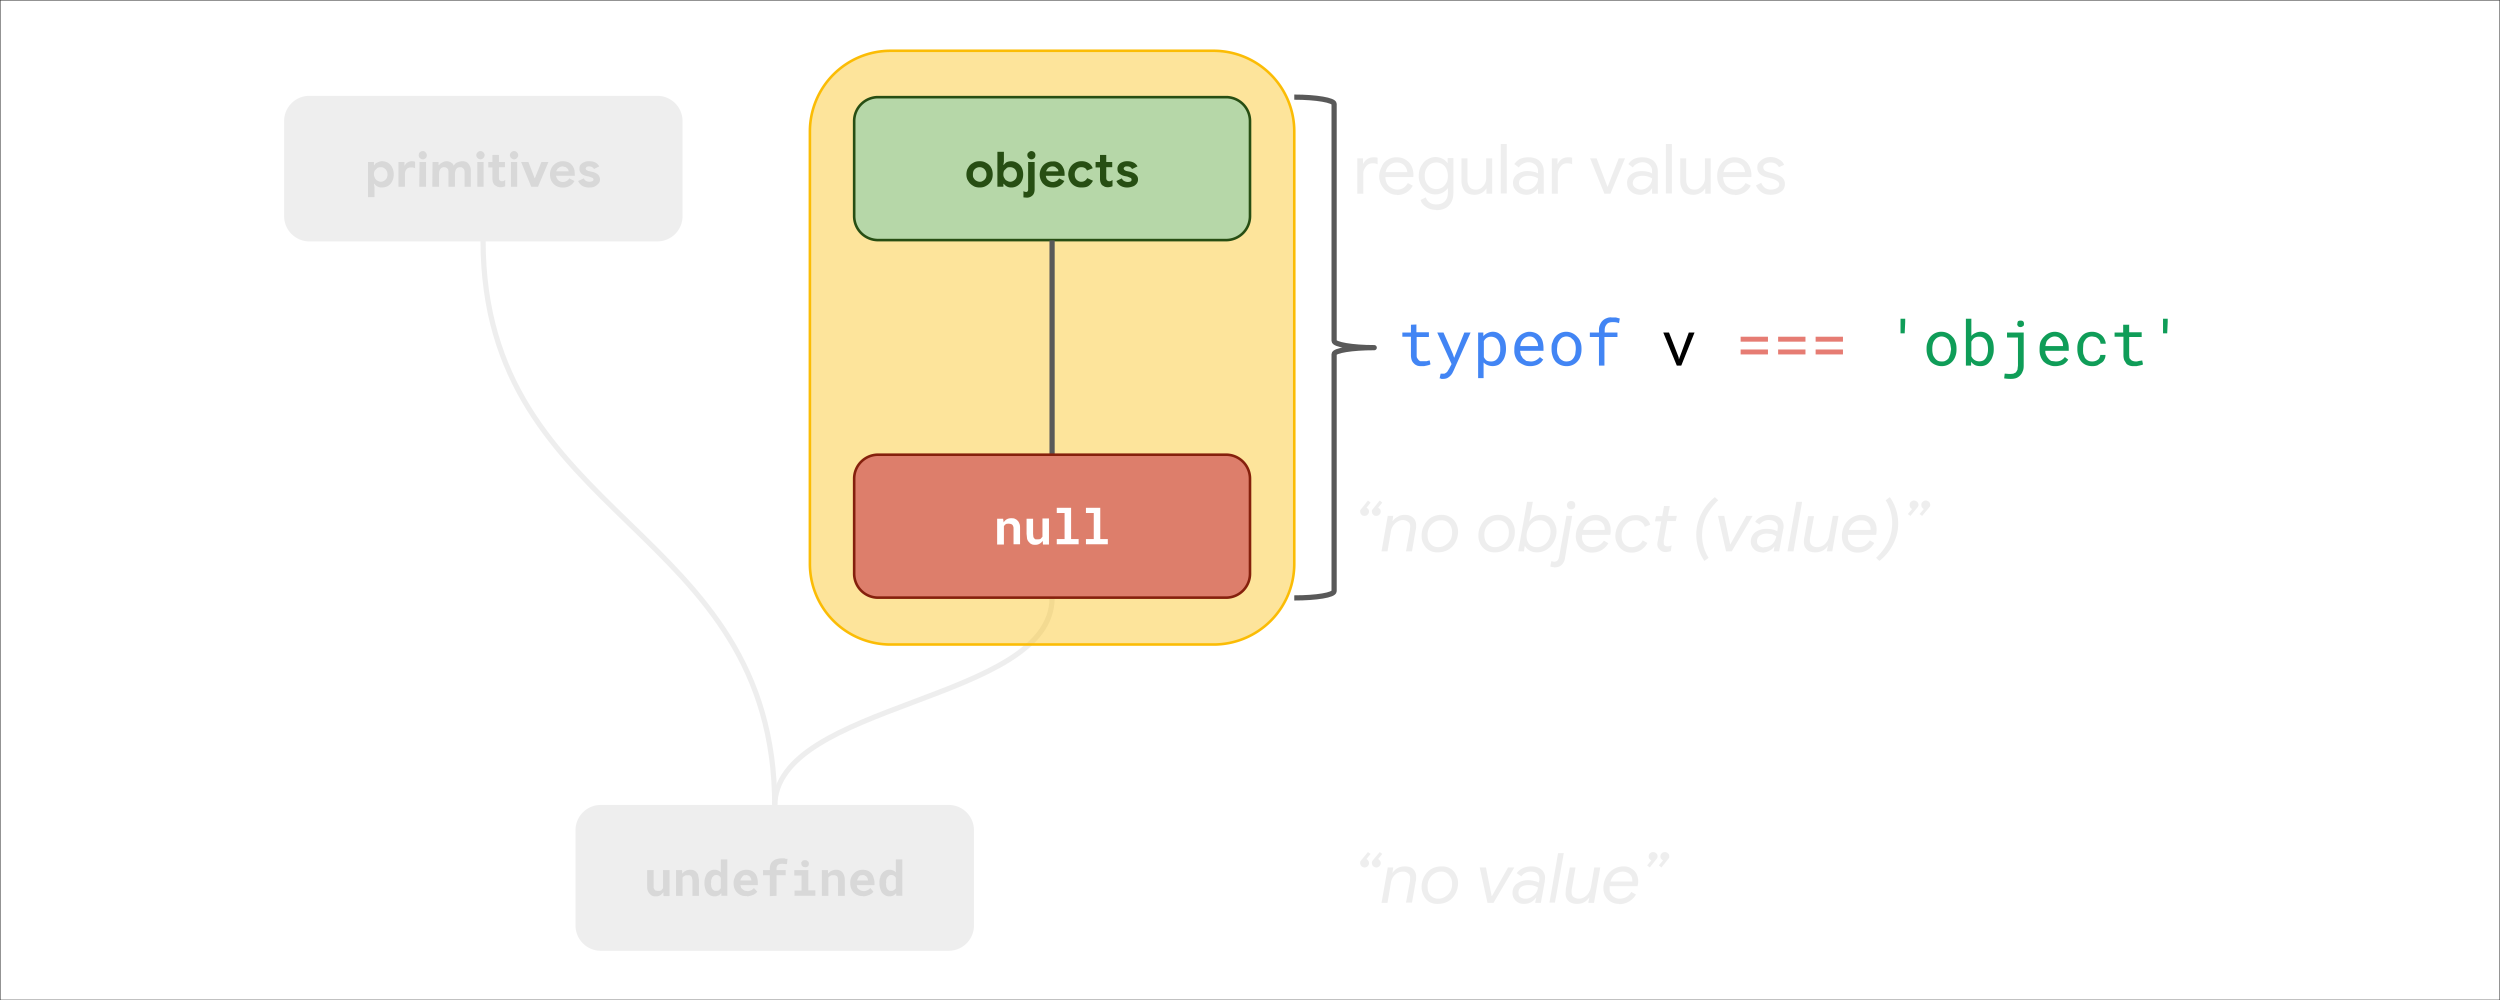
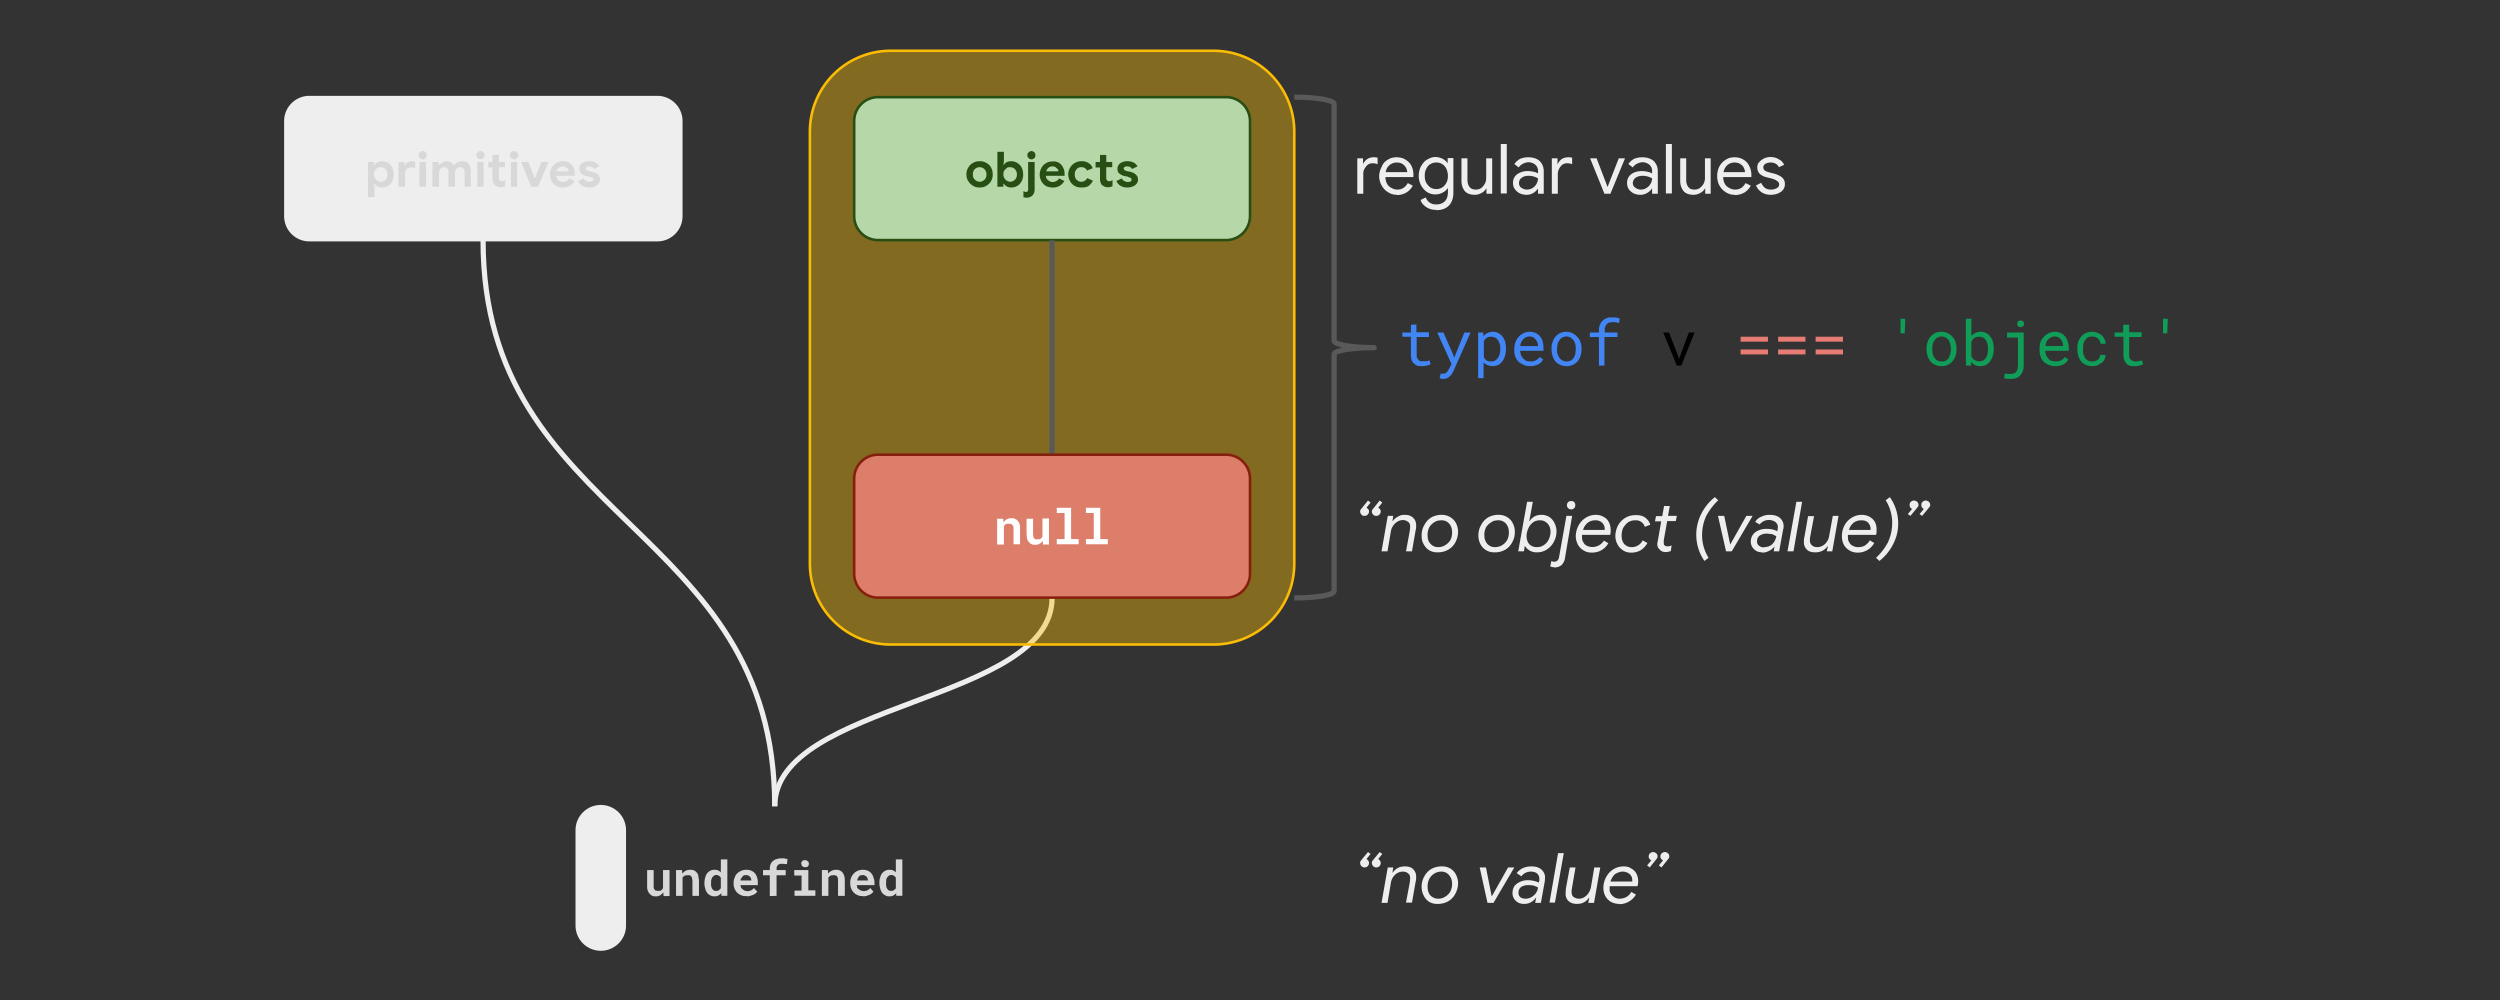
<svg xmlns="http://www.w3.org/2000/svg" xmlns:xlink="http://www.w3.org/1999/xlink" width="960" height="384">
  <rect width="100%" height="100%" fill="#333333" stroke="none" />
  <defs />
  <style>.b{stroke-linejoin:round}.c{fill-rule:nonzero}.d{stroke:#eee}.e{fill-rule:evenodd}.f{stroke-width:2}</style>
  <mask id="a" fill="#fff">
    <path d="M0 0h960v384H0z" class="e" />
  </mask>
  <mask id="b" fill="#fff">
    <path d="M0 0h960v540H0z" class="e" />
  </mask>
  <g mask="url(#a)">
    <g fill="none" mask="url(#b)">
-       <path fill="#fff" d="M0-58h960v540H0z" />
      <path d="M297.5 309.6c0-20 26.6-30 53.2-40s53.3-20 53.3-40" class="b d f" />
      <use fill="#fbbc05" fill-opacity=".4" xlink:href="#d" />
      <use stroke="#fbbc05" class="b" xlink:href="#d" />
      <use fill="#eee" xlink:href="#e" />
      <use class="b d" xlink:href="#e" />
      <path fill="#d8d8d8" d="M254.7 342.6a3.8 3.8 0 01-1.2 1.2 3 3 0 01-1.6.4c-.5 0-1 0-1.4-.2a2.7 2.7 0 01-1-.8c-.4-.3-.6-.8-.8-1.3-.2-.5-.2-1.2-.2-2v-5.8h2.5v6.9l.4.7c.2.2.3.3.5.3l.7.1c.5 0 1 0 1.3-.2l.7-.8v-7h2.5v10h-2.3l-.1-1.5zm7.2-8.5l.1 1.4c.4-.5.8-.9 1.3-1.1a3.5 3.5 0 011.7-.4c.5 0 1 0 1.4.2a2.5 2.5 0 011 .7c.3.3.6.7.7 1.2l.3 1.8v6.1h-2.5v-6l-.2-1a1.3 1.3 0 00-.4-.6 1.2 1.2 0 00-.5-.3 3 3 0 00-.8 0c-.5 0-.8 0-1.1.2a2.1 2.1 0 00-.8.7v7h-2.5v-9.9zm8.6 5c0-.8.1-1.5.3-2.1.2-.7.4-1.2.7-1.6a3.4 3.4 0 011.2-1 3 3 0 011.7-.4 3 3 0 012.4 1v-5h2.5v14H277v-1c-.4.3-.7.7-1.2.9-.4.2-.9.3-1.4.3a3.5 3.5 0 01-1.7-.4 3.8 3.8 0 01-1.2-1 5 5 0 01-.7-1.6 7.2 7.2 0 01-.3-2zm2.5 0l.1 1.2a3.1 3.1 0 00.4 1 1.9 1.9 0 00.6.6c.2.2.5.2.9.2s.8 0 1.1-.3l.7-.7v-4a2 2 0 00-.7-.8c-.3-.2-.6-.3-1-.3s-.7.1-1 .3l-.6.6-.4 1a5.7 5.7 0 000 1.1zm13.8 5c-.8 0-1.5 0-2.1-.3a5 5 0 01-1.6-1 4.5 4.5 0 01-1-1.5 4.8 4.8 0 01-.4-1.9v-.3c0-.8.1-1.5.4-2 .2-.7.5-1.3 1-1.7a4.3 4.3 0 011.5-1 4.8 4.8 0 011.9-.4 5 5 0 011.9.3 3.8 3.8 0 012.3 2.6c.2.6.3 1.2.3 2v1h-6.7l.3 1a3 3 0 00.6.6l.7.5 1 .2a3.4 3.4 0 001.5-.3 3.3 3.3 0 00.6-.4l.5-.5 1.3 1.4a4 4 0 01-1.5 1.2l-1.2.4a5.6 5.6 0 01-1.3.2zm-.3-8a2 2 0 00-.8 0 1.7 1.7 0 00-.6.5l-.5.7a3.2 3.2 0 00-.3.8h4.2v-.2a2.3 2.3 0 00-.2-.7 1.5 1.5 0 00-.4-.6c-.1-.2-.4-.3-.6-.4a2.1 2.1 0 00-.8-.2zm9.1 8v-8H293v-2h2.6v-.5c0-.6.1-1.2.3-1.7.2-.5.5-1 1-1.3.3-.3.8-.6 1.3-.7a6 6 0 011.9-.3h1.1l.6.2h.6l-.2 2h-.7l-1-.1c-.9 0-1.4.1-1.8.5s-.5.8-.5 1.4v.5h3.5v2h-3.5v7.9zm9.4-10h5.4v7.8h2.7v2.1h-8v-2h2.7v-5.8H305zm2.7-2.5a1.4 1.4 0 010-.5l.4-.4c0-.2.2-.3.4-.3a1.7 1.7 0 01.6-.1c.5 0 .8.1 1 .4.4.2.5.5.5 1s-.1.7-.4 1-.6.3-1 .3l-.7-.1-.4-.3a1.4 1.4 0 01-.3-.4l-.1-.6zm10.2 2.5l.1 1.4c.4-.5.8-.9 1.3-1.1a3.5 3.5 0 011.7-.4c.5 0 1 0 1.3.2a2.5 2.5 0 011.1.7c.3.3.5.7.7 1.2s.3 1.1.3 1.8v6.1h-2.6v-6l-.1-1a1.3 1.3 0 00-.4-.6l-.6-.3a3 3 0 00-.8 0c-.4 0-.8 0-1 .2a2.1 2.1 0 00-.8.7v7h-2.5v-9.9zm13.6 10c-.7 0-1.4 0-2-.3a4.4 4.4 0 01-2.6-2.5 4.8 4.8 0 01-.4-1.9v-.3a4.8 4.8 0 011.3-3.6 4.3 4.3 0 011.5-1.1 4.8 4.8 0 012-.4c.7 0 1.3.1 1.8.3a3.8 3.8 0 012.3 2.6c.2.6.4 1.2.4 2v1H329l.2 1a3 3 0 00.6.6l.8.5 1 .2a3.4 3.4 0 001.4-.3l.7-.4.5-.5 1.2 1.4a4 4 0 01-1.5 1.2l-1.1.4a5.6 5.6 0 01-1.4.2zm-.3-8a2 2 0 00-.7 0 1.7 1.7 0 00-.7.5l-.4.7-.3.8h4.2v-.2l-.2-.7a1.5 1.5 0 00-.4-.6l-.6-.4a2.1 2.1 0 00-.9-.2zm6.5 3c0-.8 0-1.5.3-2.1.1-.7.4-1.2.7-1.6a3.4 3.4 0 011.2-1 3 3 0 011.7-.4 3 3 0 012.4 1v-5h2.5v14h-2.3l-.1-1a3.5 3.5 0 01-1.1.9c-.4.2-.9.3-1.5.3s-1.1-.1-1.6-.4a3.8 3.8 0 01-1.2-1 5 5 0 01-.7-1.6 7.2 7.2 0 01-.3-2zm2.5 0l.1 1.2a3.1 3.1 0 00.4 1 1.9 1.9 0 00.6.6c.2.2.5.2.9.2s.8 0 1-.3a2 2 0 00.8-.7v-4a2 2 0 00-.7-.8 2 2 0 00-1.1-.3c-.4 0-.7.1-.9.3l-.6.6a3.1 3.1 0 00-.4 1 5.7 5.7 0 000 1.1v.2z" class="c" />
      <use fill="#eee" xlink:href="#f" />
      <use class="b d" xlink:href="#f" />
      <path fill="#d8d8d8" d="M141.3 62.2h2.3v1.2h.2c.2-.5.6-.8 1.1-1s1.1-.5 1.7-.5c.9 0 1.7.2 2.4.6a4.4 4.4 0 011.6 1.8c.4.8.6 1.7.6 2.7s-.2 1.8-.6 2.6a4.4 4.4 0 01-1.6 1.8c-.7.4-1.5.6-2.4.6a3.3 3.3 0 01-2.8-1.4h-.2l.2 1.3v3.8h-2.5V62.2zm5 7.6a2.4 2.4 0 001.2-.4c.4-.2.7-.6 1-1 .2-.4.3-.9.3-1.4 0-.6-.1-1-.4-1.5-.2-.4-.5-.7-1-1-.3-.2-.7-.3-1.2-.3a2.5 2.5 0 00-1.3.3l-1 1a3 3 0 00-.3 1.5c0 .5.2 1 .4 1.4.2.4.5.8 1 1a2.4 2.4 0 001.2.4zm6.7-7.6h2.3v1.3h.2c.2-.5.6-.9 1-1.1a3.2 3.2 0 011.7-.5 3.4 3.4 0 011.2.2v2.5l-.9-.3h-.7c-.7 0-1.3.2-1.7.7a3 3 0 00-.6 2v4.7H153zm9.4-1c-.5 0-.8-.2-1.2-.5a1.5 1.5 0 01-.4-1.1c0-.5.1-.8.4-1.1.3-.3.7-.5 1.2-.5.4 0 .8.2 1 .5a1.5 1.5 0 01.5 1c0 .5-.1.9-.4 1.2-.3.3-.7.5-1.1.5zm-1.3 1h2.5v9.5H161zm5 0h2.3v1.2h.2a3 3 0 011.2-1 3.6 3.6 0 011.7-.5c.6 0 1.2.2 1.7.5s.9.7 1 1.2c.4-.5.8-1 1.3-1.2s1.2-.5 2-.5c1 0 1.9.3 2.4 1 .6.7.9 1.6.9 2.7v6.1h-2.4V66c0-.6-.2-1-.5-1.3s-.6-.5-1.1-.5c-.7 0-1.2.2-1.6.7a4 4 0 00-.5 2v4.8h-2.5V66c0-.6-.1-1-.4-1.3s-.7-.5-1.2-.5a1.7 1.7 0 00-1.5.7c-.4.5-.5 1.2-.5 2v4.8H166zm18.4-1c-.4 0-.8-.2-1.1-.5a1.5 1.5 0 01-.5-1.1c0-.5.2-.8.5-1.1.3-.3.7-.5 1.1-.5a1.5 1.5 0 011.1.5 1.5 1.5 0 01.5 1c0 .5-.2.9-.5 1.2-.3.3-.7.5-1 .5zm-1.2 1h2.4v9.5h-2.4zm9 9.7a3.7 3.7 0 01-1.3-.2l-1-.6c-.6-.6-.9-1.4-.9-2.4v-4.4h-1.6v-2.1h1.6v-2.7h2.5v2.7h2.3v2h-2.3v4c0 .5 0 .9.3 1 .2.3.5.4.9.4l.6-.1.6-.4v2.4a4.4 4.4 0 01-1.7.4zm5.1-10.7c-.4 0-.8-.2-1.1-.5a1.5 1.5 0 01-.5-1.1c0-.5.2-.8.5-1.1.3-.3.7-.5 1.1-.5a1.5 1.5 0 011.1.5 1.5 1.5 0 01.5 1c0 .5-.2.9-.5 1.2-.3.3-.7.5-1 .5zm-1.2 1h2.4v9.5h-2.4zm3.9 0h2.8l2.4 6.2h.1l2.5-6.2h2.7l-4 9.5H204zm16 9.8a4.7 4.7 0 01-4.3-2.4c-.4-.8-.6-1.7-.6-2.6a5 5 0 012.4-4.4 4.7 4.7 0 012.4-.7c1 0 1.9.2 2.6.6a4 4 0 011.6 1.8c.4.7.5 1.5.5 2.4a5.4 5.4 0 010 .8h-7.2c.2.8.5 1.4 1 1.8s1 .6 1.7.6c.5 0 1-.2 1.4-.4a2.7 2.7 0 001-1l2 1A4.8 4.8 0 01216 72zm2.3-6.2l-.3-.9-.8-.7-1.2-.3c-.6 0-1.1.2-1.5.5-.5.3-.8.8-1 1.4h4.8zm8 6.2a5 5 0 01-2.9-.7 4 4 0 01-1.5-1.8l2.2-1c.2.5.5.8.9 1a2.8 2.8 0 002.3.1.7.7 0 00.5-.7c0-.2-.2-.5-.4-.6l-1.3-.5-1-.2c-.8-.2-1.5-.5-2-1s-.7-1.1-.7-1.9a2.4 2.4 0 01.4-1.4c.4-.5.8-.8 1.4-1a4 4 0 011.9-.4c2 0 3.2.7 3.9 2l-2 1c-.5-.7-1-1-1.9-1a2 2 0 00-1 .2l-.3.6c0 .4.4.8 1.2 1l1.4.3a5 5 0 012.2 1.1c.4.5.7 1.1.7 1.8 0 .6-.2 1.2-.6 1.6s-.8.8-1.4 1.1-1.3.4-2 .4z" class="c" />
      <use fill="#b6d7a8" xlink:href="#g" />
      <use stroke="#274e13" class="b" xlink:href="#g" />
      <path fill="#274e13" d="M376.2 72c-1 0-1.9-.2-2.6-.7a4.8 4.8 0 01-1.8-1.8c-.5-.7-.7-1.6-.7-2.5s.2-1.9.7-2.6a4 4 0 011.8-1.8c.7-.5 1.6-.7 2.6-.7s1.8.2 2.6.7a4 4 0 011.8 1.8c.4.7.6 1.6.6 2.6s-.2 1.8-.6 2.5a4.8 4.8 0 01-1.8 1.8c-.8.5-1.6.7-2.6.7zm0-2.2a2 2 0 001.3-.4c.4-.2.7-.5 1-1 .2-.4.3-.9.3-1.4s-.1-1.1-.4-1.5a2.3 2.3 0 00-1-1 2.5 2.5 0 00-1.2-.3 2.6 2.6 0 00-2.3 1.3c-.2.4-.3.9-.3 1.5 0 .5 0 1 .3 1.4.3.5.6.8 1 1a2.7 2.7 0 001.3.4zm12.1 2.2a3.3 3.3 0 01-2.8-1.4h-.2v1.1H383V58.3h2.5V62l-.2 1.3h.2c.2-.4.6-.7 1-1a4.4 4.4 0 014 .2 4.4 4.4 0 011.8 1.8c.4.8.6 1.7.6 2.7s-.2 1.8-.6 2.6a4.4 4.4 0 01-4 2.4zm-.4-2.2a2.4 2.4 0 001.3-.4 2.5 2.5 0 001-1c.2-.4.3-.9.3-1.4 0-.6-.1-1-.4-1.5a2 2 0 00-1-1 2.5 2.5 0 00-1.2-.3c-.5 0-.9 0-1.3.3l-1 1c-.2.4-.3.9-.3 1.5 0 .5.1 1 .4 1.4.2.4.5.8 1 1a2.4 2.4 0 001.2.4zm8.2-8.6c-.5 0-.8-.2-1.1-.5a1.5 1.5 0 01-.5-1.1c0-.5.1-.8.5-1.1.3-.3.7-.5 1-.5.5 0 .9.2 1.2.5a1.5 1.5 0 01.4 1c0 .5-.1.9-.4 1.2-.3.3-.7.5-1.1.5zm-1.8 14.7l-1.3-.1v-2.4a2 2 0 001 .3c.3 0 .5 0 .6-.3.2-.2.2-.4.2-.8V62.2h2.5v10.5c0 1-.3 1.9-.9 2.4a3 3 0 01-2.1.8zm9.9-3.9c-1 0-1.8-.2-2.6-.6-.7-.5-1.3-1-1.7-1.8a5.3 5.3 0 010-5.1 4.7 4.7 0 014.3-2.5c.9-.1 1.7.1 2.4.5a4 4 0 011.6 1.8c.4.7.6 1.5.6 2.4a5.4 5.4 0 010 .8h-7.2c.1.8.4 1.4 1 1.8s1 .6 1.6.6c.6 0 1-.2 1.5-.4a2.7 2.7 0 001-1l2 1a4.8 4.8 0 01-4.5 2.5zm2.2-6.2c0-.3 0-.6-.3-.9l-.8-.7c-.3-.2-.7-.3-1.2-.3-.6 0-1 .2-1.5.5-.4.4-.7.8-.9 1.4h4.7zm8.8 6.2c-1 0-1.8-.2-2.5-.6a4.5 4.5 0 01-1.8-1.8 6 6 0 01-.7-2.6c0-1 .3-1.9.7-2.6a4.7 4.7 0 011.8-1.8 5 5 0 012.5-.7 5 5 0 012.8.7 3.8 3.8 0 011.6 2l-2.2.9c-.4-.9-1.1-1.3-2.2-1.3-.7 0-1.3.2-1.8.8s-.7 1.1-.7 2c0 .8.2 1.5.7 2s1.1.8 1.8.8c1 0 1.8-.5 2.3-1.4l2.2 1c-.4.8-1 1.5-1.7 2s-1.7.6-2.8.6zm10.3-.1a3.7 3.7 0 01-1.3-.2l-1-.6c-.5-.6-.8-1.4-.8-2.4v-4.4h-1.7v-2.1h1.7v-2.7h2.4v2.7h2.3v2h-2.3v4c0 .5.1.9.3 1 .2.3.5.4 1 .4l.5-.1.6-.4v2.4a4.4 4.4 0 01-1.7.4zm7.5.1a5 5 0 01-2.8-.7 4 4 0 01-1.5-1.8l2.1-1c.2.5.5.8.9 1a2.8 2.8 0 002.4.2.7.7 0 00.4-.8c0-.2-.1-.5-.4-.6l-1.2-.5-1.1-.2c-.8-.2-1.4-.5-2-1s-.7-1.1-.7-1.9a2.4 2.4 0 01.5-1.4c.3-.5.8-.8 1.3-1 .6-.3 1.3-.4 1.9-.4 2 0 3.3.7 4 2l-2.1 1c-.4-.7-1-1-1.8-1-.5 0-.8 0-1 .2-.3.2-.4.4-.4.6 0 .4.4.8 1.2 1l1.5.3c.9.3 1.6.6 2 1.1.6.5.8 1.1.8 1.8a2.6 2.6 0 01-.5 1.6c-.4.5-.9.9-1.5 1.1s-1.3.4-2 .4z" class="c" />
      <g class="b f">
        <path d="M297.5 309.6c0-54.3-28-81.5-56-108.7s-56-54.3-56-108.6" class="d" />
        <path stroke="#595959" d="M404 174.6V92.3" />
      </g>
      <g fill="#eee" class="c">
        <path d="M524.7 195c.2 0 .4.2.6.4.3.3.4.6.4 1a1.7 1.7 0 01-.5 1.2 1.6 1.6 0 01-1.2.5c-.5 0-.9-.1-1.2-.5-.3-.3-.5-.7-.5-1.2 0-.2 0-.5.2-.7l.8-1 2-2.5 1 .8zm4.5 0c.2 0 .4.2.6.4.3.3.4.6.4 1a1.7 1.7 0 01-.5 1.2 1.6 1.6 0 01-1.2.5c-.5 0-.9-.1-1.2-.5-.3-.3-.5-.7-.5-1.2 0-.2 0-.5.2-.7l.8-1 2-2.5 1 .8zm5.6 5.1a5.3 5.3 0 012-1.7c.7-.5 1.6-.7 2.7-.7 1.3 0 2.4.4 3.1 1.1.8.7 1.2 1.7 1.2 3 0 .6 0 1.3-.2 1.8l-1.4 8.1h-2.3l1.5-8.1.1-1.4c0-.7-.2-1.4-.8-1.8-.5-.4-1.2-.7-2-.7-1.1 0-2.1.5-3 1.3-.8.8-1.4 1.8-1.6 3l-1.3 7.7h-2.3l2.4-13.6h2.1l-.3 2zm17.2 12a6 6 0 01-3.2-.8 6 6 0 01-2.1-2.3c-.6-1-.8-2.1-.8-3.3 0-1.5.3-2.8 1-4a7.3 7.3 0 012.7-3 8 8 0 014.1-1 6 6 0 013.2.9 5.6 5.6 0 012.2 2.3c.5 1 .8 2 .8 3.3 0 1.5-.4 2.8-1 4a7.1 7.1 0 01-2.8 2.9 8 8 0 01-4 1zm.3-2c1 0 2-.3 2.7-.8a5.6 5.6 0 002-2 6.3 6.3 0 00.6-3c0-1.3-.4-2.4-1.1-3.2a3.7 3.7 0 00-3-1.3c-1 0-2 .2-2.8.8a5.3 5.3 0 00-1.9 2 6.2 6.2 0 00-.6 3c0 1.3.3 2.4 1.1 3.2.8.9 1.8 1.3 3 1.3zm21.5 2a6 6 0 01-3.1-.8 6 6 0 01-2.2-2.3c-.5-1-.8-2.1-.8-3.3 0-1.5.3-2.8 1-4a7.3 7.3 0 012.7-3 8 8 0 014.2-1 6 6 0 013.2.9 5.6 5.6 0 012.1 2.3c.5 1 .8 2 .8 3.3 0 1.5-.3 2.8-1 4a7.1 7.1 0 01-2.7 2.9 8 8 0 01-4.2 1zm.3-2c1 0 2-.3 2.8-.8a5.6 5.6 0 001.9-2 6.3 6.3 0 00.6-3c0-1.3-.4-2.4-1.1-3.2a3.7 3.7 0 00-3-1.3c-1 0-2 .2-2.7.8a5.3 5.3 0 00-2 2 6.2 6.2 0 00-.6 3c0 1.3.4 2.4 1.1 3.2.8.9 1.8 1.3 3 1.3zm16 2a5.2 5.2 0 01-4.5-2.4h-.1l-.3 2H583l3.4-19h2.2l-1 5.5-.4 2h.1c.4-.7 1-1.3 1.8-1.8s1.8-.7 2.9-.7 2 .3 2.9.8a5.5 5.5 0 012 2.3c.5 1 .8 2 .8 3.2a8.5 8.5 0 01-1 4 7.6 7.6 0 01-2.7 3 6.9 6.9 0 01-4 1.1zm0-2c1 0 1.8-.2 2.6-.7a5.3 5.3 0 002-2.2c.4-.9.7-1.9.7-3 0-1.3-.4-2.4-1.2-3.2a3.7 3.7 0 00-2.9-1.2c-.9 0-1.8.2-2.6.8-.8.6-1.4 1.3-1.8 2.3a6.7 6.7 0 00-.7 3c0 1.2.4 2.3 1 3s1.7 1.2 2.8 1.2zm13.2-14.5a1.6 1.6 0 01-1.6-1.6 1.6 1.6 0 01.5-1.2c.3-.3.7-.4 1.1-.4.5 0 .9.1 1.2.4a1.6 1.6 0 01.4 1.2 1.5 1.5 0 01-1.6 1.6zm-6.6 22.2c-.5 0-1-.1-1.4-.3l.4-2 .5.1a2.6 2.6 0 00.6.1c1 0 1.7-.6 1.9-1.9l2.8-15.7h2.2L601 214a4.7 4.7 0 01-1.4 3c-.7.6-1.7.9-2.8.9zm14.5-5.6c-1.2 0-2.3-.3-3.2-.9a5.6 5.6 0 01-2.1-2.2c-.5-1-.8-2-.8-3.2a8.8 8.8 0 011-4 7.8 7.8 0 012.7-3 7.3 7.3 0 014-1.2c1.2 0 2.2.3 3 .8 1 .5 1.6 1.2 2 2 .5 1 .7 2 .7 3 0 .7 0 1.3-.2 1.9h-10.8v.8c0 .8.1 1.5.5 2 .3.7.8 1.1 1.4 1.4a5.1 5.1 0 004.6-.2c.7-.4 1.4-1 1.9-1.8l1.7 1a7 7 0 01-2.7 2.7c-1 .6-2.3.9-3.7.9zm5-8.7v-.4a3 3 0 00-.4-1.6 3.1 3.1 0 00-1.3-1.3 4 4 0 00-2-.4c-1 0-2 .3-2.9 1-.8.7-1.4 1.6-1.7 2.7zm10 8.7c-1.1 0-2.1-.3-3-.9a6 6 0 01-2.1-2.3c-.5-1-.8-2-.8-3.1 0-1.5.4-2.9 1-4.1a7.7 7.7 0 012.9-3c1.2-.7 2.5-1 4-1s2.7.3 3.6 1 1.6 1.6 1.9 2.7l-2.1.8a3.5 3.5 0 00-3.6-2.5 5 5 0 00-2.7.7c-.8.5-1.4 1.3-2 2.2-.4.9-.6 1.9-.6 3 0 1.3.3 2.3 1 3.2.8.8 1.7 1.2 2.9 1.2a4.7 4.7 0 004.2-2.6l1.8 1a7.4 7.4 0 01-2.6 2.8 7 7 0 01-3.7.9zm13.5-.2c-1 0-1.8-.3-2.3-.9-.6-.5-1-1.2-1-2.1a6.5 6.5 0 01.2-1.3l1.3-7.5h-2.4l.4-2h2.4l.7-3.9h2.2l-.7 3.8h3.4l-.4 2h-3.3l-1.3 7.3a5.9 5.9 0 000 1c0 .5 0 .8.3 1 .3.3.7.4 1.1.4a3.1 3.1 0 001.6-.4l-.3 2.2a6 6 0 01-2 .4zm14.8 3.4a17.7 17.7 0 01-1.2-18.1 19 19 0 015.2-6.4l1.3 1.2c-2 1.9-3.5 4-4.6 6-1 2.2-1.6 4.7-1.6 7.4a16.3 16.3 0 002.5 8.7zm5.2-17.3h2.4l2.3 11 6.2-11h2.4l-8 13.6h-2.2zm17 14a4.7 4.7 0 01-2.2-.5c-.6-.3-1.2-.9-1.6-1.5a4 4 0 01-.6-2.1c0-1.5.6-2.7 1.7-3.6a7.1 7.1 0 014.5-1.3 8.8 8.8 0 012.1.2 7.4 7.4 0 011.9.7l.1-.8.1-.8c0-.8-.3-1.4-1-2a4.5 4.5 0 00-6 1l-1.7-1c.6-1 1.4-1.6 2.4-2 1-.5 2-.7 3.2-.7 1.6 0 3 .4 3.9 1.2a4 4 0 011.4 3.2c0 .4 0 .8-.2 1.3l-1.5 8.3h-2.1l.3-1.9a5.3 5.3 0 01-2 1.7c-.8.4-1.6.7-2.6.7zm.6-2c1.2 0 2.3-.3 3.2-1.1.9-.9 1.4-1.9 1.6-3.1l-1.6-.8-2-.2c-1.2 0-2.1.3-2.8.8-.7.5-1 1.2-1 2.2 0 .7.2 1.2.7 1.6s1.1.7 1.9.7zm12.5-17.4h2.2l-3.3 19h-2.3l3.4-19zm12 17a5.3 5.3 0 01-2 1.8 6 6 0 01-2.7.6c-1.4 0-2.5-.3-3.2-1a3.8 3.8 0 01-1.2-3c0-.6 0-1.2.2-1.9l1.4-8h2.3l-1.5 8a6.5 6.5 0 00-.1 1.4c0 .8.3 1.4.8 1.8.5.5 1.2.7 2 .7 1.1 0 2.1-.4 3-1.2.8-.8 1.4-1.8 1.6-3.1l1.4-7.7h2.2l-2.4 13.6h-2.1l.4-2h-.1zm11.5 2.5c-1.2 0-2.3-.3-3.2-.9a5.6 5.6 0 01-2.1-2.2c-.5-1-.7-2-.7-3.2a8.8 8.8 0 01.9-4 7.8 7.8 0 012.7-3 7.3 7.3 0 014-1.2c1.2 0 2.2.3 3.1.8a5 5 0 012 2 6.2 6.2 0 01.6 3c0 .7 0 1.3-.2 1.9h-10.8v.8c0 .8.1 1.5.5 2 .3.7.8 1.1 1.4 1.4a4 4 0 002 .5c1 0 1.9-.2 2.6-.6.7-.5 1.4-1.1 1.9-2l1.7 1a7 7 0 01-2.6 2.7 7 7 0 01-3.8 1zm5-8.7v-.4a3 3 0 00-.4-1.6 3.1 3.1 0 00-1.2-1.3c-.6-.3-1.2-.4-2-.4-1.1 0-2.1.3-3 1-.8.7-1.4 1.6-1.7 2.7zm2.1 10.7a23 23 0 004.6-6c1-2.2 1.6-4.7 1.6-7.4a16.2 16.2 0 00-2.5-8.7l1.6-1.2a17.4 17.4 0 013.2 10.3c0 2.8-.7 5.4-2 7.9a19.1 19.1 0 01-5.2 6.3l-1.3-1.2zm13.9-18.7a2 2 0 01-.7-.6c-.2-.2-.3-.6-.3-1 0-.5.1-.9.5-1.2.3-.3.7-.5 1.2-.5.4 0 .8.2 1.2.5.3.3.5.7.5 1.2 0 .3-.1.5-.3.8l-.8 1-2 2.4-1-.7 1.7-2zm4.5 0a2 2 0 01-.7-.6c-.2-.2-.3-.6-.3-1 0-.5.1-.9.5-1.2.3-.3.7-.5 1.2-.5.4 0 .8.2 1.2.5a1.6 1.6 0 01.5 1.2c0 .3 0 .5-.3.8l-.8 1-2 2.4-1-.7 1.7-2zM524.7 329.9c.2 0 .4.2.6.5.3.3.4.6.4 1 0 .5-.2.9-.5 1.2a1.6 1.6 0 01-1.2.5 1.7 1.7 0 01-1.2-.5c-.3-.3-.5-.8-.5-1.2 0-.3 0-.5.2-.8l.8-1 2-2.4 1 .7zm4.5 0c.2 0 .4.2.6.5.3.3.4.6.4 1 0 .5-.2.9-.5 1.2a1.6 1.6 0 01-1.2.5 1.7 1.7 0 01-1.2-.5c-.3-.3-.5-.8-.5-1.2 0-.3 0-.5.2-.8l.8-1 2-2.4 1 .7zm5.6 5.2a5.3 5.3 0 012-1.8c.7-.4 1.6-.6 2.7-.6 1.3 0 2.4.3 3.1 1a4 4 0 011.2 3c0 .7 0 1.3-.2 1.9l-1.4 8h-2.3l1.5-8 .1-1.4c0-.8-.2-1.4-.8-1.8-.5-.5-1.2-.7-2-.7-1.1 0-2.1.4-3 1.2a5.3 5.3 0 00-1.6 3.1l-1.3 7.7h-2.3l2.4-13.6h2.1l-.3 2zm17.2 12a6 6 0 01-3.2-.8 6 6 0 01-2.1-2.4 7.3 7.3 0 01-.8-3.3 8 8 0 011-4 7.3 7.3 0 012.7-2.9 8 8 0 014.1-1 6 6 0 013.2.8 5.6 5.6 0 012.2 2.4c.5 1 .8 2 .8 3.2 0 1.5-.4 2.9-1 4a7.1 7.1 0 01-2.8 3 8 8 0 01-4 1zm.3-2c1 0 2-.3 2.7-.8a5.4 5.4 0 002-2.1 6.3 6.3 0 00.6-3c0-1.2-.4-2.3-1.2-3.2a3.7 3.7 0 00-3-1.3 5 5 0 00-2.7.8 5.3 5.3 0 00-1.9 2.1 6.2 6.2 0 00-.6 2.9c0 1.3.3 2.4 1 3.3.9.8 1.8 1.3 3 1.3zm15.9-12h2.4l2.2 11h.1l6.2-11h2.4l-8 13.6h-2.3zm17 14a4.7 4.7 0 01-2.2-.5 4.4 4.4 0 01-1.6-1.5 4 4 0 01-.6-2.1c0-1.5.5-2.8 1.6-3.6a7.1 7.1 0 014.6-1.4 8.8 8.8 0 012.1.3 7.4 7.4 0 011.8.6l.2-.8a4.6 4.6 0 000-.7c0-.8-.3-1.5-.9-2-.6-.5-1.4-.7-2.4-.7-1.4 0-2.7.6-3.6 1.8l-1.8-1.2a6.4 6.4 0 012.5-2c1-.4 2-.6 3.2-.6 1.6 0 2.9.4 3.8 1.2a4 4 0 011.4 3.1l-.1 1.4-1.5 8.3h-2.2l.4-2h-.1a5.3 5.3 0 01-2 1.8c-.7.4-1.6.6-2.6.6zm.5-2c1.3 0 2.3-.4 3.2-1.2 1-.8 1.5-1.8 1.7-3.1a7.2 7.2 0 00-1.7-.7c-.5-.2-1.2-.2-2-.2a5 5 0 00-2.8.7c-.7.6-1 1.3-1 2.2 0 .7.2 1.3.7 1.7s1.2.6 2 .6zm12.5-17.5h2.3l-3.4 19H595l3.3-19zm12 17.1a5.3 5.3 0 01-2 1.8c-.7.4-1.6.6-2.7.6-1.3 0-2.4-.4-3.2-1.1a3.8 3.8 0 01-1.1-3l.1-1.8 1.5-8.1h2.2l-1.4 8.1a6.6 6.6 0 00-.1 1.4c0 .7.2 1.4.7 1.8.6.4 1.3.7 2.1.7 1.1 0 2-.4 3-1.3.8-.8 1.3-1.8 1.6-3l1.3-7.7h2.3l-2.4 13.6h-2.2l.4-2zm11.6 2.4c-1.2 0-2.3-.3-3.2-.8a5.6 5.6 0 01-2.2-2.3c-.5-1-.7-2-.7-3.1a8.8 8.8 0 011-4 7.7 7.7 0 012.7-3 7.3 7.3 0 014-1.2c1.2 0 2.2.2 3 .8a5 5 0 012 2 6.7 6.7 0 01.4 4.8h-10.7v.9c0 .8 0 1.4.5 2 .3.6.8 1 1.4 1.4a4 4 0 001.9.5c1 0 2-.3 2.7-.7.7-.4 1.3-1 1.8-1.9l1.8 1a7 7 0 01-2.7 2.7c-1 .6-2.3 1-3.7 1zm5-8.6v-.4c0-.6-.1-1.2-.4-1.7a3.1 3.1 0 00-1.3-1.2 4 4 0 00-2-.5c-1 0-2 .4-3 1-.8.8-1.3 1.7-1.7 2.8zm7.3-8.1a2 2 0 01-.6-.5c-.3-.3-.4-.6-.4-1 0-.5.2-1 .5-1.2.4-.4.8-.5 1.2-.5a1.7 1.7 0 011.2.5c.4.3.5.7.5 1.2a1.4 1.4 0 01-.2.7l-.8 1-2 2.5-1-.8 1.6-1.9zm4.5 0a2 2 0 01-.6-.5c-.3-.3-.4-.6-.4-1 0-.5.2-1 .5-1.2.4-.4.8-.5 1.2-.5a1.7 1.7 0 011.2.5c.4.3.5.7.5 1.2 0 .2 0 .5-.2.7l-.8 1-2 2.5-1-.8 1.6-1.9zM521.2 60.8h2.2V63a5 5 0 011.6-1.9c.8-.5 1.6-.7 2.4-.7.7 0 1.2 0 1.6.2v2.5c-.5-.3-1.2-.4-1.9-.4a3.2 3.2 0 00-1.8.5c-.5.4-1 1-1.3 1.6-.4.6-.5 1.3-.5 2v7.6h-2.3V60.8zm15.3 14a6 6 0 01-3.5-1 6.6 6.6 0 01-2.4-2.5c-.6-1-1-2.3-1-3.7a8 8 0 011-3.6c.4-1.1 1.2-2 2.2-2.6a6 6 0 013.5-1c1.3 0 2.5.3 3.4.9 1 .6 1.8 1.4 2.3 2.4a7.8 7.8 0 01.7 4.3H532c0 1 .3 2 .7 2.7a4 4 0 001.7 1.5c.7.4 1.4.6 2.2.6 1.7 0 3-.8 4-2.5l1.9 1a6.6 6.6 0 01-2.4 2.6 7 7 0 01-3.6 1zm3.9-8.7a4.5 4.5 0 00-.5-1.7c-.3-.5-.7-1-1.3-1.4-.6-.4-1.4-.6-2.3-.6a4.3 4.3 0 00-4.2 3.7zm11.1 14.5c-1.6 0-2.9-.4-4-1.2s-1.7-1.6-2-2.6l2-1a4 4 0 001.5 2c.7.5 1.6.7 2.5.7 1.4 0 2.5-.4 3.3-1.2.8-.8 1.2-2 1.2-3.5v-1.5h-.1a5 5 0 01-2 1.7 6 6 0 01-6-.3 7.5 7.5 0 01-3.1-6.2c0-1.4.3-2.6.9-3.7.6-1 1.3-2 2.3-2.5 1-.6 2-1 3.2-1 1 0 2 .3 2.8.7a5 5 0 011.9 1.7v-2h2.2V74c0 2.1-.6 3.8-1.8 5s-2.8 1.7-4.8 1.7zm0-8a4.2 4.2 0 002.3-.6c.6-.4 1.2-1 1.6-1.8.4-.7.6-1.6.6-2.7 0-1-.3-2-.6-2.7a4.2 4.2 0 00-3.9-2.4c-.8 0-1.5.2-2.2.6s-1.2 1-1.6 1.8c-.4.7-.6 1.6-.6 2.7s.2 2 .6 2.7 1 1.4 1.6 1.8c.7.4 1.4.6 2.2.6zm14.8 2.2c-1.7 0-3-.5-3.8-1.4-.8-1-1.3-2.3-1.3-4v-8.6h2.3V69c0 1.3.3 2.2.9 2.9s1.4.9 2.4.9c.7 0 1.4-.2 2-.6.6-.5 1-1 1.4-1.7a4.5 4.5 0 00.5-2v-7.7h2.3v13.6h-2.2v-2h-.1c-.4.7-1 1.3-1.8 1.7a5.2 5.2 0 01-2.6.7zm10-19.5h2.3v19h-2.3zm9.8 19.5a6 6 0 01-2.6-.6c-.8-.4-1.4-1-1.8-1.6-.5-.7-.7-1.4-.7-2.3a4 4 0 011.6-3.4 6.9 6.9 0 014.1-1.2 9.2 9.2 0 012.3.3c.7.1 1.3.4 1.6.6v-.9a3 3 0 00-1-2.4 4 4 0 00-2.7-1 4.6 4.6 0 00-2.1.6c-.7.3-1.2.8-1.6 1.4l-1.7-1.3a7 7 0 012.2-2c1-.4 2-.6 3.2-.6 1.8 0 3.3.5 4.3 1.4 1 1 1.6 2.3 1.6 4v8.6h-2.2v-2c-.5.7-1 1.2-1.8 1.7a5 5 0 01-2.7.7zm.2-2a4.2 4.2 0 002.2-.6 4.5 4.5 0 002.1-3.7 7.1 7.1 0 00-3.5-1c-1.3 0-2.2.3-2.8.8-.7.5-1 1.2-1 2s.3 1.4.9 1.8 1.3.7 2.1.7zm9.6-12h2.2V63h.1a4 4 0 011.5-1.9c.8-.5 1.6-.7 2.5-.7.6 0 1.1 0 1.5.2v2.5c-.5-.3-1.2-.4-1.9-.4a3.2 3.2 0 00-1.8.5c-.5.4-1 1-1.3 1.6-.3.6-.5 1.3-.5 2v7.6h-2.3V60.8zm14.7 0h2.5l4.2 11 4.3-11h2.4l-5.6 13.6h-2.3zm19.3 14a6 6 0 01-2.7-.6c-.7-.4-1.4-1-1.8-1.6-.4-.7-.6-1.4-.6-2.3a4 4 0 011.6-3.4c1-.8 2.5-1.2 4.1-1.2a9.2 9.2 0 012.3.3c.7.1 1.2.4 1.6.6v-.9a3 3 0 00-1-2.4 4 4 0 00-2.8-1 4.6 4.6 0 00-2 .6c-.7.3-1.2.8-1.6 1.4l-1.7-1.3a6 6 0 012.2-2c1-.4 2-.6 3.1-.6 1.9 0 3.3.5 4.4 1.4 1 1 1.6 2.3 1.6 4v8.6h-2.2v-2h-.1a5 5 0 01-1.8 1.7 5 5 0 01-2.6.7zm.2-2c.8 0 1.5-.2 2.1-.6.7-.4 1.2-.9 1.6-1.6a4.1 4.1 0 00.6-2.1 7.1 7.1 0 00-3.5-1c-1.3 0-2.2.3-2.9.8-.6.5-1 1.2-1 2s.4 1.4 1 1.8 1.2.7 2.1.7zm9.6-17.5h2.3v19h-2.3zm10.6 19.5c-1.7 0-3-.5-3.8-1.4-.8-1-1.3-2.3-1.3-4v-8.6h2.3V69c0 1.3.3 2.2.9 2.9s1.3.9 2.3.9c.8 0 1.5-.2 2-.6.7-.5 1.1-1 1.5-1.7a4.5 4.5 0 00.5-2v-7.7h2.2v13.6h-2.1v-2h-.1c-.4.7-1 1.3-1.8 1.7a5.2 5.2 0 01-2.6.7zm16 0a6 6 0 01-3.6-1 6.6 6.6 0 01-2.4-2.5c-.6-1-.9-2.3-.9-3.7a8 8 0 01.8-3.6c.6-1.1 1.4-2 2.4-2.6 1-.7 2.1-1 3.4-1 1.4 0 2.5.3 3.5.9s1.7 1.4 2.2 2.4a7.8 7.8 0 01.8 4.3h-10.8c0 1 .3 2 .7 2.7a4 4 0 001.7 1.5c.7.4 1.4.6 2.2.6 1.8 0 3-.8 4-2.5l2 1a6.6 6.6 0 01-2.4 2.6c-1 .6-2.3 1-3.7 1zm3.8-8.7a4.5 4.5 0 00-.5-1.7c-.2-.5-.7-1-1.3-1.4-.6-.4-1.4-.6-2.3-.6-1 0-2 .4-2.7 1-.8.7-1.2 1.6-1.5 2.7zm10 8.7c-1.5 0-2.7-.3-3.7-1s-1.7-1.6-2.1-2.6l2-1c.4.9.9 1.5 1.5 2a4 4 0 002.2.6c.9 0 1.6-.2 2.2-.5s1-.8 1-1.5c0-.5-.3-1-.8-1.3-.5-.4-1.2-.7-2.3-1l-1.6-.4a6 6 0 01-2.7-1.3c-.7-.7-1-1.5-1-2.5 0-.8.2-1.5.7-2a5.7 5.7 0 014.4-2c1.2 0 2.3.3 3.2.9a4 4 0 012 2.1l-2 .9c-.6-1.2-1.7-1.8-3.2-1.8-.8 0-1.4.2-2 .5-.5.4-.8.8-.8 1.3s.2 1 .6 1.3c.4.3 1 .5 1.7.7l2 .5c1.3.4 2.3.9 3 1.5a3.3 3.3 0 011 2.5c0 .8-.2 1.5-.7 2.2-.5.6-1.1 1-2 1.4-.8.3-1.7.5-2.7.5z" />
      </g>
      <use y="137.3" fill="#dd7e6b" xlink:href="#g" />
      <use y="137.3" stroke="#85200c" class="b" xlink:href="#g" />
      <g class="c">
        <path fill="#fff" d="M385.2 199.2l.2 1.4a3.6 3.6 0 011.2-1.2 3.5 3.5 0 011.7-.4c.5 0 1 0 1.4.2s.8.4 1 .7c.4.3.6.8.8 1.3s.2 1 .2 1.8v6h-2.5v-6c0-.4 0-.7-.2-1 0-.2-.2-.4-.3-.5a1.2 1.2 0 00-.6-.3 3 3 0 00-.8-.1c-.4 0-.8 0-1.1.2a2.1 2.1 0 00-.7.8v7h-2.6v-9.9h2.3zm15.2 8.5a3.8 3.8 0 01-1.2 1.1 3 3 0 01-1.6.4c-.5 0-1 0-1.4-.2-.4-.2-.8-.4-1-.8-.4-.3-.6-.7-.8-1.3l-.2-1.9v-5.8h2.5v5.8l.1 1c0 .3.2.5.3.7l.5.4h.7c.5 0 1 0 1.3-.2l.7-.8v-7h2.5v10h-2.3l-.1-1.4zm5.4-12.7h5.5v12h2.9v2h-8.4v-2h3v-10h-3zm11.2 0h5.5v12h2.9v2H417v-2h3v-10h-3z" />
        <path fill="#4285f4" d="M543.9 124.6v3h4.8v1.8H544v6.9c0 .5 0 .9.2 1.2l.5.7a2 2 0 00.7.5h2.4l.7-.2.5-.1.3 1.5a2.8 2.8 0 01-.7.3l-.8.2-1 .2h-1c-.5 0-1 0-1.6-.2-.4-.2-.9-.4-1.2-.8a3 3 0 01-.9-1.3 6 6 0 01-.3-2v-7h-3.3v-1.6h3.3v-3zm14 11.3l.5 1.5 3.9-9.7h2.4l-6.5 14.6-.5 1a4.9 4.9 0 01-2 1.9c-.4.2-1 .3-1.5.3a4.8 4.8 0 01-.7 0 3.6 3.6 0 01-.4-.2h-.3l.4-1.8h1c.3 0 .6 0 .8-.2a2.7 2.7 0 00.7-.5l.5-.8.3-.5.9-1.7-5.5-12.1h2.4zm20.4-1.7a9 9 0 01-.4 2.5c-.2.7-.5 1.4-1 2a4.6 4.6 0 01-1.5 1.4 5.3 5.3 0 01-4.2.1 4.2 4.2 0 01-1.5-1v6h-2.1v-17.5h2v1.4a4.4 4.4 0 011.6-1.2 4.6 4.6 0 014.2 0c.6.4 1.2.8 1.6 1.4a6 6 0 011 2c.2.8.3 1.7.3 2.6zm-2.2-.3c0-.6 0-1.2-.2-1.7-.1-.6-.4-1-.6-1.5-.3-.4-.7-.8-1.1-1s-1-.4-1.6-.4a3 3 0 00-1.8.5 3.6 3.6 0 00-1 1.2v6.1a3.6 3.6 0 001 1.3c.5.3 1.1.4 1.8.4a3 3 0 001.6-.4 3.3 3.3 0 001-1c.3-.4.5-1 .7-1.5a7 7 0 00.2-1.8zm11.5 6.7c-.9 0-1.7-.1-2.5-.5-.7-.3-1.4-.7-2-1.2a6 6 0 01-1.6-4.4v-.5c0-1 .2-2 .5-2.8.3-.8.8-1.5 1.3-2a5 5 0 011.9-1.3 5.2 5.2 0 012-.5c1 0 1.8.2 2.5.5a4.5 4.5 0 011.7 1.3 5.4 5.4 0 011 2c.2.8.3 1.6.3 2.5v1h-9l.3 1.6.8 1.3 1.3 1 1.6.2a4 4 0 002-.4 4.6 4.6 0 001.6-1.3l1.3 1-.8 1a5.4 5.4 0 01-1.1.8 5.7 5.7 0 01-1.4.5 6.8 6.8 0 01-1.7.2zm-.3-11.4a3.2 3.2 0 00-1.3.3 3.1 3.1 0 00-1 .7 3.9 3.9 0 00-.8 1.1c-.2.5-.4 1-.4 1.6h6.8v-.2a3 3 0 00-.3-1.3 3.3 3.3 0 00-.6-1 2.8 2.8 0 00-1-.9c-.4-.2-.9-.3-1.4-.3zm8.5 4.7c0-1 0-1.8.4-2.5.2-.8.6-1.5 1-2a5.4 5.4 0 014.3-2 5.6 5.6 0 014.2 2c.5.5 1 1.2 1.2 2 .3.7.4 1.6.4 2.5v.3a7.7 7.7 0 01-.4 2.5 5.4 5.4 0 01-5.4 3.9 6 6 0 01-2.4-.5 5.5 5.5 0 01-1.8-1.3 6.4 6.4 0 01-1.1-2.1 8 8 0 01-.4-2.5v-.3zm2.1.3a7.3 7.3 0 00.2 1.8l.7 1.4a3.4 3.4 0 001.2 1c.4.3 1 .4 1.5.4s1.1-.1 1.6-.3a3.2 3.2 0 001.1-1 4.5 4.5 0 00.7-1.5l.2-1.8v-.3a6.6 6.6 0 00-.2-1.8 4.5 4.5 0 00-.7-1.5l-1.1-1c-.5-.2-1-.4-1.6-.4s-1.1.2-1.6.4c-.4.3-.8.6-1 1-.4.5-.6 1-.8 1.5l-.2 1.8zm16.1 6.2v-11h-3.5v-1.7h3.5v-1c0-.7.1-1.4.4-2a4.2 4.2 0 012.5-2.5c.7-.3 1.4-.4 2-.3h1.6l1.5.4-.3 1.8a7.9 7.9 0 00-1-.3 7 7 0 00-1.4-.1c-1 0-1.8.2-2.3.8s-.8 1.2-.8 2.3v.9h4.9v1.7h-5v11h-2z" />
        <path fill="#000" d="M644.6 137.2l.1.8.3-.8 3.5-9.5h2.2l-5.1 12.7h-1.7l-5.2-12.7h2.2z" />
        <path fill="#e67c73" d="M678.9 131.2h-10.5v-1.9h10.5zm0 4.9h-10.5v-1.9h10.5zm14.4-4.9h-10.5v-1.9h10.5zm0 4.9h-10.5v-1.9h10.5zm14.4-4.9h-10.5v-1.9h10.5v2zm0 4.9h-10.5v-1.9h10.5v1.9z" />
        <path fill="#0f9d58" d="M731.6 123.7l-.2 4.3h-1.6v-5.6h1.8zm8.2 10.2c0-1 .1-1.8.4-2.5a5.4 5.4 0 015.4-4 5.6 5.6 0 014.2 2c.5.5.9 1.2 1.1 2 .3.7.4 1.6.4 2.5v.3c0 .9-.1 1.7-.4 2.5a6 6 0 01-1.1 2 5.4 5.4 0 01-4.2 1.9c-1 0-1.7-.2-2.4-.5a5.5 5.5 0 01-1.9-1.3c-.5-.7-.8-1.3-1.1-2.1a8 8 0 01-.4-2.5zm2.2.3a7.3 7.3 0 00.2 1.8c.1.5.4 1 .7 1.4a3.4 3.4 0 001 1c.5.3 1 .4 1.7.4s1 0 1.5-.3a3.2 3.2 0 001.2-1l.6-1.5.3-1.8v-.3l-.3-1.8-.6-1.5a4 4 0 00-1.2-1c-.4-.2-1-.4-1.6-.4s-1 .2-1.5.4c-.5.3-.8.6-1.1 1-.4.5-.6 1-.7 1.5a7 7 0 00-.2 1.8v.3zm23.6 0c0 .9-.1 1.7-.4 2.5-.2.7-.5 1.4-1 2a4.5 4.5 0 01-1.5 1.4c-.6.3-1.3.5-2.1.5s-1.6-.1-2.2-.4a4.3 4.3 0 01-1.5-1.3v1.5h-2v-18h2.1v6.6a4.2 4.2 0 011.5-1.1 4.6 4.6 0 014.2 0c.6.3 1.2.8 1.6 1.4a6 6 0 011 2c.2.8.3 1.7.3 2.6zm-2.2-.3a8 8 0 00-.2-1.7 4 4 0 00-.6-1.5 3 3 0 00-1-1 3 3 0 00-1.6-.4 3.2 3.2 0 00-1.9.5c-.5.4-.8.9-1.1 1.4v5.6a5 5 0 00.5.8 3.1 3.1 0 001.5 1 3.6 3.6 0 002.6-.2 3.1 3.1 0 001-1 4.6 4.6 0 00.6-1.5 7.5 7.5 0 00.2-1.7zm7.3-6.2h6.4v12.7c0 .9-.1 1.6-.4 2.2a4 4 0 01-1 1.6 4.2 4.2 0 01-1.5 1c-.6.2-1.3.3-2 .3a15.6 15.6 0 01-2.6-.2l.2-1.8h.5l1.2.1h.5l1.1-.1 1-.5.6-1 .2-1.6v-10.8h-4.2zm4-3.4c0-.3 0-.6.2-.9.2-.2.6-.3 1-.3s.8.1 1 .3a1.3 1.3 0 01.3 1c0 .3 0 .6-.3.8s-.6.4-1 .4-.8-.1-1-.4a1.3 1.3 0 01-.3-.9zm14.5 16.3a5 5 0 01-2.4-.5c-.8-.2-1.4-.7-2-1.2a6 6 0 01-1.2-2 6.7 6.7 0 01-.4-2.4v-.5c0-1 .1-2 .4-2.8a6 6 0 011.4-2 5.7 5.7 0 011.8-1.3 5.4 5.4 0 014.5 0c.7.3 1.3.8 1.7 1.3a5.3 5.3 0 011 2c.3.8.4 1.6.4 2.5v1h-9c0 .5 0 1 .3 1.6a4.7 4.7 0 00.8 1.3c.3.4.7.7 1.2 1l1.7.2c.7 0 1.4-.1 2-.4a4.6 4.6 0 001.5-1.3l1.3 1a4.7 4.7 0 01-.8 1 5.4 5.4 0 01-1 .8 5.7 5.7 0 01-1.5.5 6.8 6.8 0 01-1.7.2zm-.3-11.4a3.2 3.2 0 00-1.2.3 3.1 3.1 0 00-1 .7c-.4.3-.7.7-.9 1.1l-.4 1.6h6.8v-.2a4.8 4.8 0 00-.2-1.3 3.3 3.3 0 00-.6-1 2.8 2.8 0 00-1-.9c-.4-.2-1-.3-1.5-.3zm14.5 9.6a3.5 3.5 0 002.2-.7c.3-.2.5-.5.6-.8a2 2 0 00.3-1h2a3.2 3.2 0 01-.4 1.7c-.2.5-.6 1-1.1 1.3l-1.6 1a5.5 5.5 0 01-2 .3c-1 0-1.8-.2-2.5-.5a5.2 5.2 0 01-1.8-1.4 6.2 6.2 0 01-1-2 8 8 0 01-.4-2.4v-.5a7.9 7.9 0 01.3-2.4 6.2 6.2 0 011.1-2 5.2 5.2 0 011.8-1.5c.7-.3 1.6-.5 2.5-.5a5.7 5.7 0 013.7 1.4 4.2 4.2 0 011 1.4c.3.6.5 1.2.5 1.8h-2a2.8 2.8 0 00-1-2 2.9 2.9 0 00-1-.6l-1.2-.2c-.6 0-1.2.1-1.7.4s-.8.6-1 1c-.4.5-.6 1-.7 1.5l-.1 1.6v.5a7.9 7.9 0 00.1 1.7l.6 1.5c.3.4.7.8 1.1 1 .5.3 1 .4 1.7.4zm14.2-14.2v3h4.8v1.8h-4.8v6.9l.1 1.2.6.7a2 2 0 00.7.4 3.8 3.8 0 001 .2h.6l.8-.2.7-.1.5-.1.3 1.5a1 1 0 01-.7.3 6.3 6.3 0 01-.8.2l-1 .2h-1c-.6 0-1 0-1.6-.2-.5-.2-1-.4-1.3-.8l-.8-1.3a6 6 0 01-.3-2v-7H812v-1.6h3.3v-3h2.2zm14.8-1l-.2 4.4h-1.6v-5.6h1.8v1.2z" />
      </g>
      <path stroke="#595959" d="M497 37.3c8.5 0 15.3 1.2 15.3 2.6v91c0 1.4 7 2.6 15.4 2.6-8.5 0-15.4 1.1-15.4 2.5v91c0 1.5-6.8 2.6-15.3 2.6" class="b f" />
    </g>
  </g>
  <defs>
    <path id="d" d="M311 50.5a31 31 0 0131-31h124a31 31 0 0131 31v166a31 31 0 01-31 31H342a31 31 0 01-31-31z" />
-     <path id="e" d="M221.5 318.8a9.2 9.2 0 019.2-9.2h133.6a9.2 9.2 0 019.2 9.2v36.6a9.2 9.2 0 01-9.2 9.2H230.7a9.2 9.2 0 01-9.2-9.2z" />
+     <path id="e" d="M221.5 318.8a9.2 9.2 0 019.2-9.2a9.2 9.2 0 019.2 9.2v36.6a9.2 9.2 0 01-9.2 9.2H230.7a9.2 9.2 0 01-9.2-9.2z" />
    <path id="f" d="M109.6 46.5a9.2 9.2 0 019.2-9.2h133.6a9.2 9.2 0 019.2 9.2V83a9.2 9.2 0 01-9.2 9.2H118.8a9.2 9.2 0 01-9.2-9.2z" />
    <path id="g" d="M328 46.5a9.2 9.2 0 019.2-9.2h133.6a9.2 9.2 0 019.2 9.2V83a9.2 9.2 0 01-9.2 9.2H337.2A9.2 9.2 0 01328 83z" />
  </defs>
</svg>